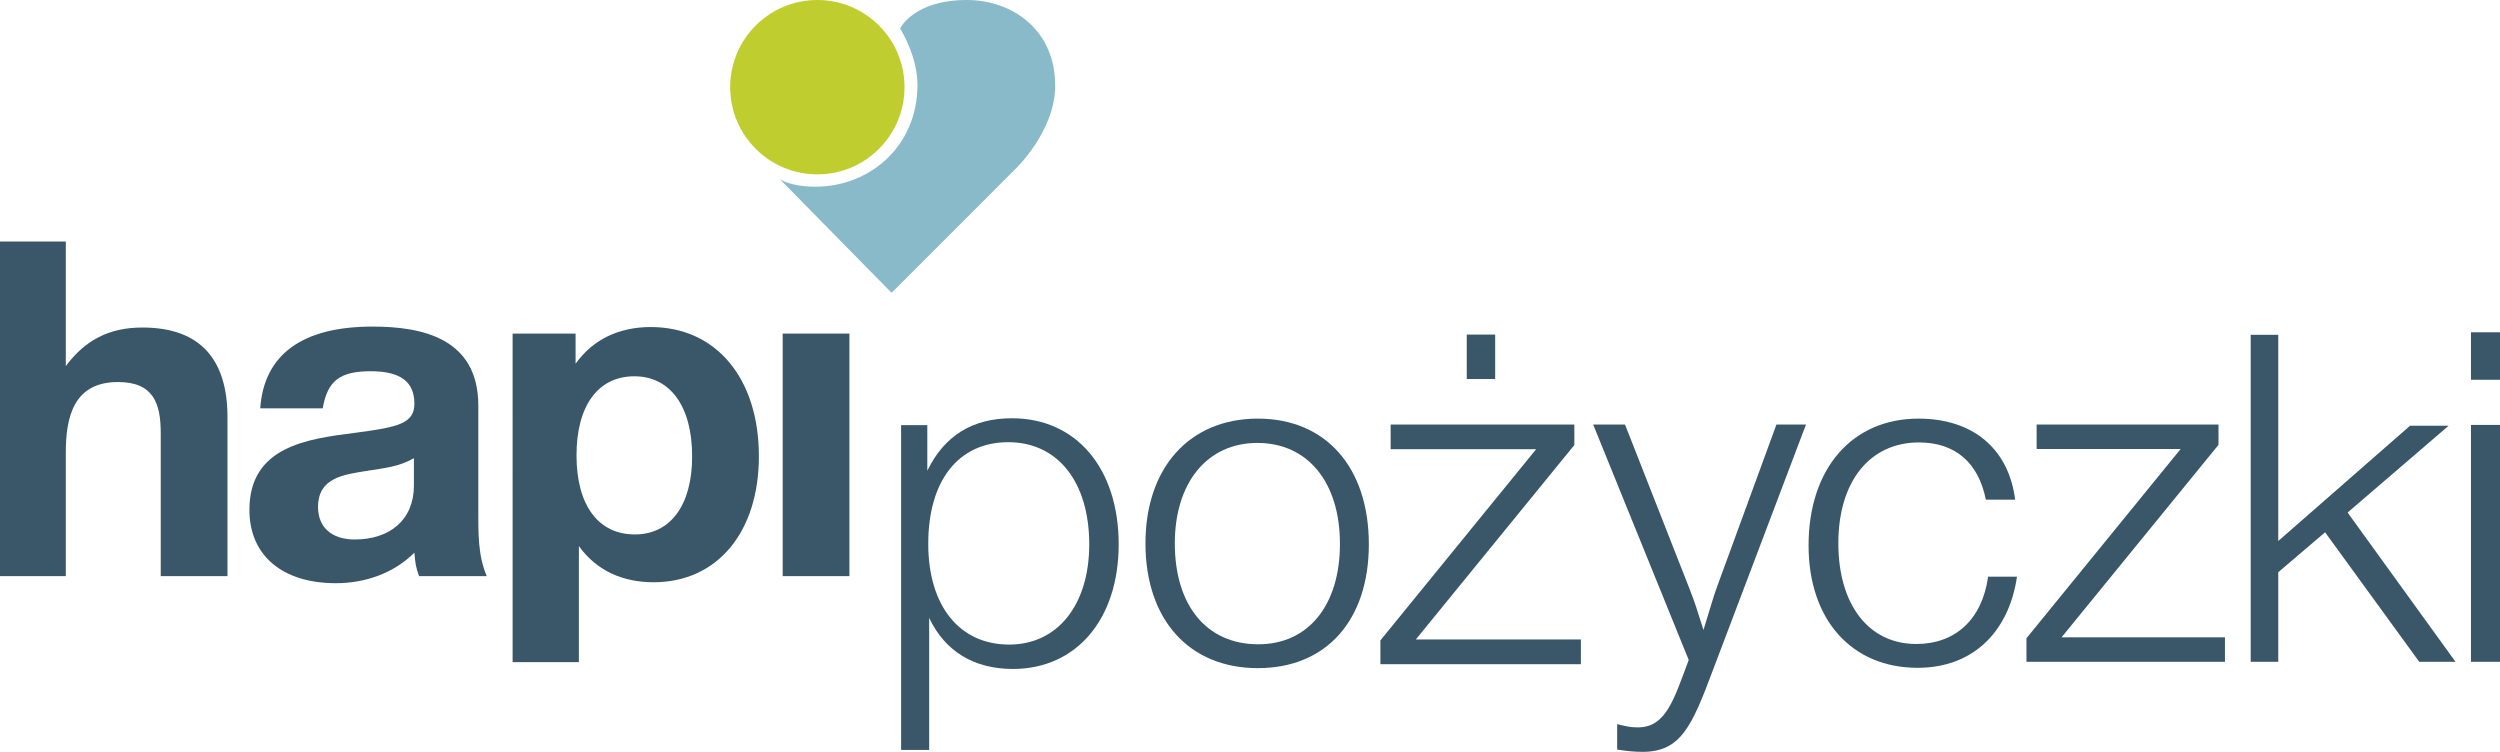
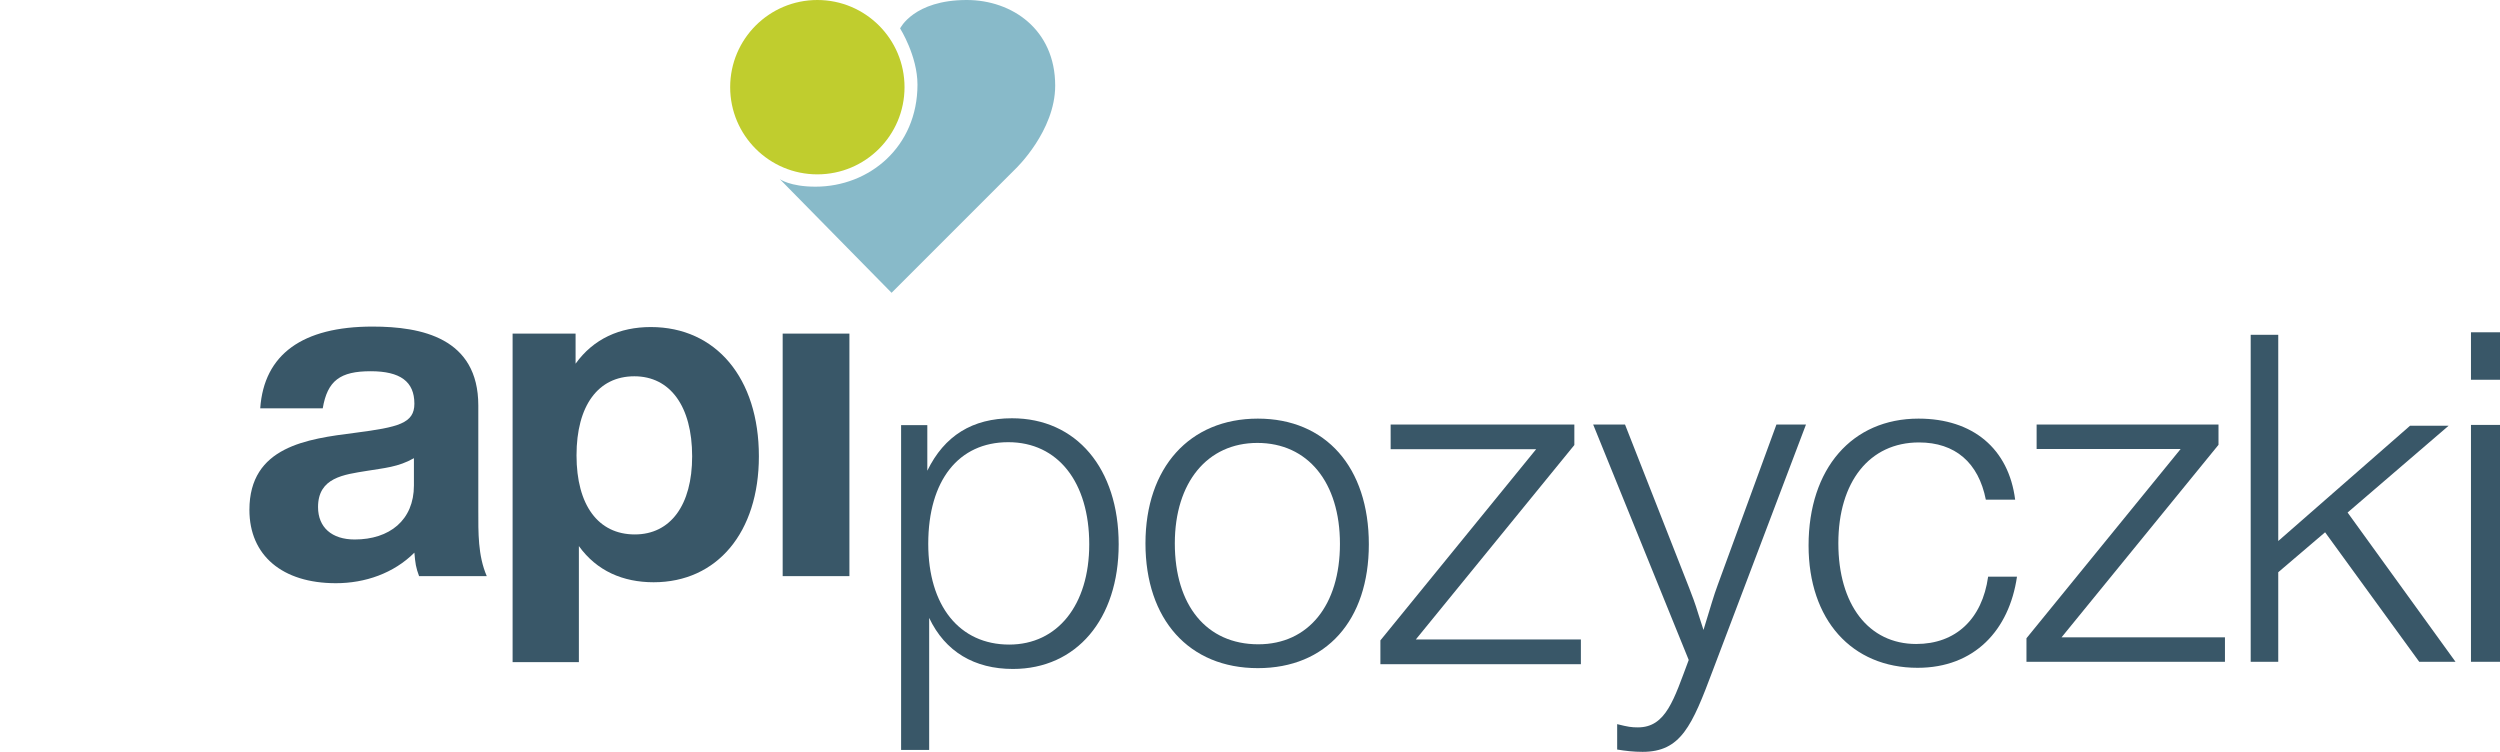
<svg xmlns="http://www.w3.org/2000/svg" version="1.1" id="Layer_1" x="0px" y="0px" viewBox="0 0 499.885 150.335" style="enable-background:new 0 0 499.885 150.335;" xml:space="preserve">
  <style type="text/css">
	.st0{fill:#395768;}
	.st1{fill:#88BAC9;}
	.st2{fill:#C0CD2E;}
</style>
  <g>
-     <path class="st0" d="M13.158,73.195c3.853-5.169,8.646-7.706,15.318-7.706   c11.841,0,17.01,6.673,17.01,17.95v31.765H32.141v-28.57   c0-5.921-1.41-10.244-8.552-10.244c-8.834,0-10.431,6.954-10.431,14.098v24.716H0   V48.29h13.158V73.195z" />
    <path class="st0" d="M83.798,115.204c-0.658-1.786-0.752-2.538-0.94-4.699   c-4.136,4.135-9.868,6.109-15.695,6.109c-10.714,0-17.293-5.545-17.293-14.661   c0-12.687,11.56-14.191,21.145-15.412c8.646-1.128,11.842-1.88,11.842-5.827   c0-4.418-2.82-6.485-8.74-6.485c-6.109,0-8.646,1.88-9.586,7.425H52.033   c0.752-10.808,8.458-16.353,22.461-16.353c9.773,0,21.145,2.255,21.145,15.788   v20.958c0,4.417-0.094,9.022,1.692,13.157H83.798z M73.366,94.152   c-4.605,0.752-9.773,1.316-9.773,7.236c0,4.041,2.725,6.485,7.33,6.485   c6.955,0,11.842-3.853,11.842-10.808v-5.45   C79.662,93.4,76.749,93.588,73.366,94.152z" />
    <path class="st0" d="M115.09,72.725c3.571-4.981,8.834-7.33,15.037-7.33   c13.063,0,21.615,10.244,21.615,25.844c0,15.224-8.364,25.186-21.051,25.186   c-6.109,0-11.371-2.255-14.943-7.236v23.213h-13.251V66.71h12.593V72.725z    M115.277,91.051c0,9.944,4.323,15.812,11.654,15.812   c7.142,0,11.466-5.868,11.466-15.613c0-10.044-4.417-16.01-11.56-16.01   C119.601,75.24,115.277,81.106,115.277,91.051z" />
    <path class="st0" d="M169.844,115.204h-13.345V66.71h13.345V115.204z" />
    <path class="st0" d="M185.422,94.119c3.403-6.99,9.014-10.484,16.924-10.484   c12.876,0,21.338,10.025,21.338,25.201c0,14.992-8.462,24.925-21.155,24.925   c-7.634,0-13.52-3.403-16.739-10.21v26.397h-5.611V85.013h5.242V94.119z    M185.607,108.743c0,12.416,6.254,20.142,16.187,20.142   c9.658,0,16.004-7.91,16.004-20.05c0-12.417-6.255-20.418-16.188-20.418   C191.677,88.417,185.607,96.051,185.607,108.743z" />
    <path class="st0" d="M273.705,108.834c0,15.225-8.529,24.763-22.195,24.763   c-13.757,0-22.47-9.722-22.47-24.947c0-15.133,8.805-24.946,22.47-24.946   C265.085,83.705,273.705,93.426,273.705,108.834z M234.91,108.651   c0,12.382,6.329,20.177,16.692,20.177c9.997,0,16.325-7.795,16.325-20.086   s-6.42-20.177-16.509-20.177C241.422,88.565,234.91,96.452,234.91,108.651z" />
    <path class="st0" d="M314.797,88.986l-31.697,38.876h33.003v4.941h-40.088v-4.755   l31.138-38.224h-29.088V84.884h36.732V88.986z" />
    <path class="st0" d="M342.469,134.088c-4.155,11.077-6.37,16.247-14.032,16.247   c-1.754,0-3.415-0.185-5.078-0.462v-5.078c2.215,0.554,2.862,0.647,4.154,0.647   c5.632,0,7.201-5.631,10.155-13.478L318.559,84.884h6.37l12.831,32.68   c1.661,4.338,1.015,2.769,2.861,8.4c1.477-4.8,2.032-6.831,2.862-9.046   l11.724-32.033h5.908L342.469,134.088z" />
    <path class="st0" d="M383.43,133.53c-13.189,0-21.799-9.617-21.799-24.455   c0-15.387,8.702-25.371,21.982-25.371c10.9,0,18.044,6.045,19.326,16.211h-5.862   c-1.466-7.418-6.137-11.448-13.373-11.448c-9.891,0-16.12,7.877-16.12,20.15   c0,12.274,6.045,20.15,15.571,20.15c7.877,0,13.189-4.946,14.38-13.464h5.77   C401.748,126.019,394.787,133.53,383.43,133.53z" />
    <path class="st0" d="M443.597,88.945l-31.382,38.49h32.674v4.892h-39.689v-4.707   l30.829-37.843h-28.798V84.884h36.366V88.945z" />
    <path class="st0" d="M469.411,102.483l21.578,29.844h-7.254l-18.823-25.895l-9.367,7.989   v17.906h-5.509V66.947h5.509v41.23l26.354-23.049h7.713L469.411,102.483z" />
    <path class="st0" d="M499.885,75.933h-5.805v-9.491h5.805V75.933z M499.885,132.327h-5.805   V84.963h5.805V132.327z" />
  </g>
-   <rect x="293.284" y="66.898" class="st0" width="5.684" height="8.891" />
  <path class="st1" d="M178.274,58.547l24.821-24.821c0,0,7.895-7.516,7.895-16.611  C210.989,5.937,202.4,0,193.305,0c-10.611,0-13.326,5.684-13.326,5.684  s3.474,5.495,3.474,11.242c0,12.411-9.6,20.4-20.4,20.4  c-5.116,0-7.137-1.516-7.137-1.516C163.368,43.389,170.821,50.968,178.274,58.547z" />
  <circle class="st2" cx="163.432" cy="17.432" r="17.432" />
</svg>